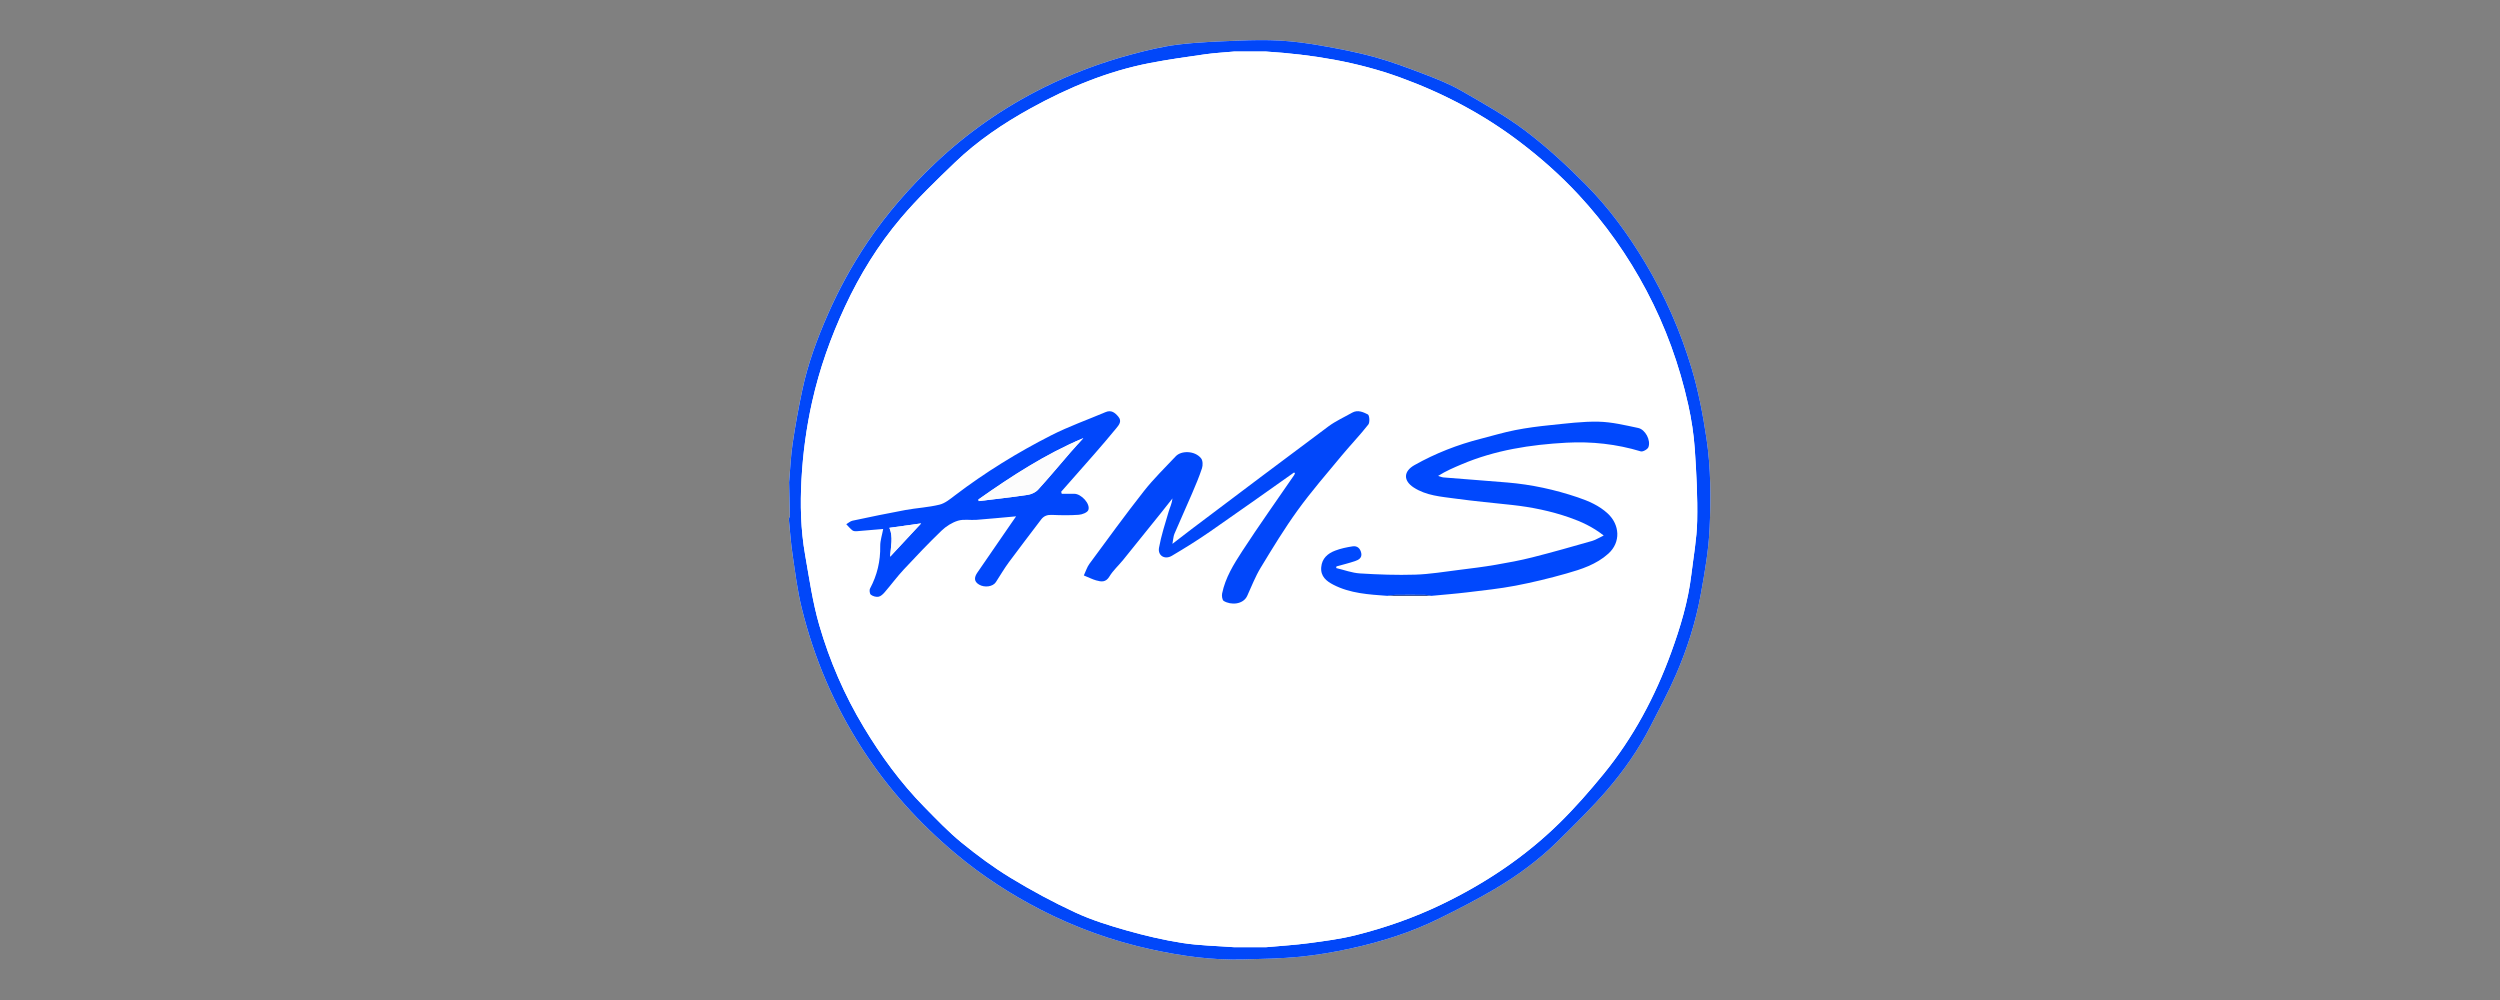
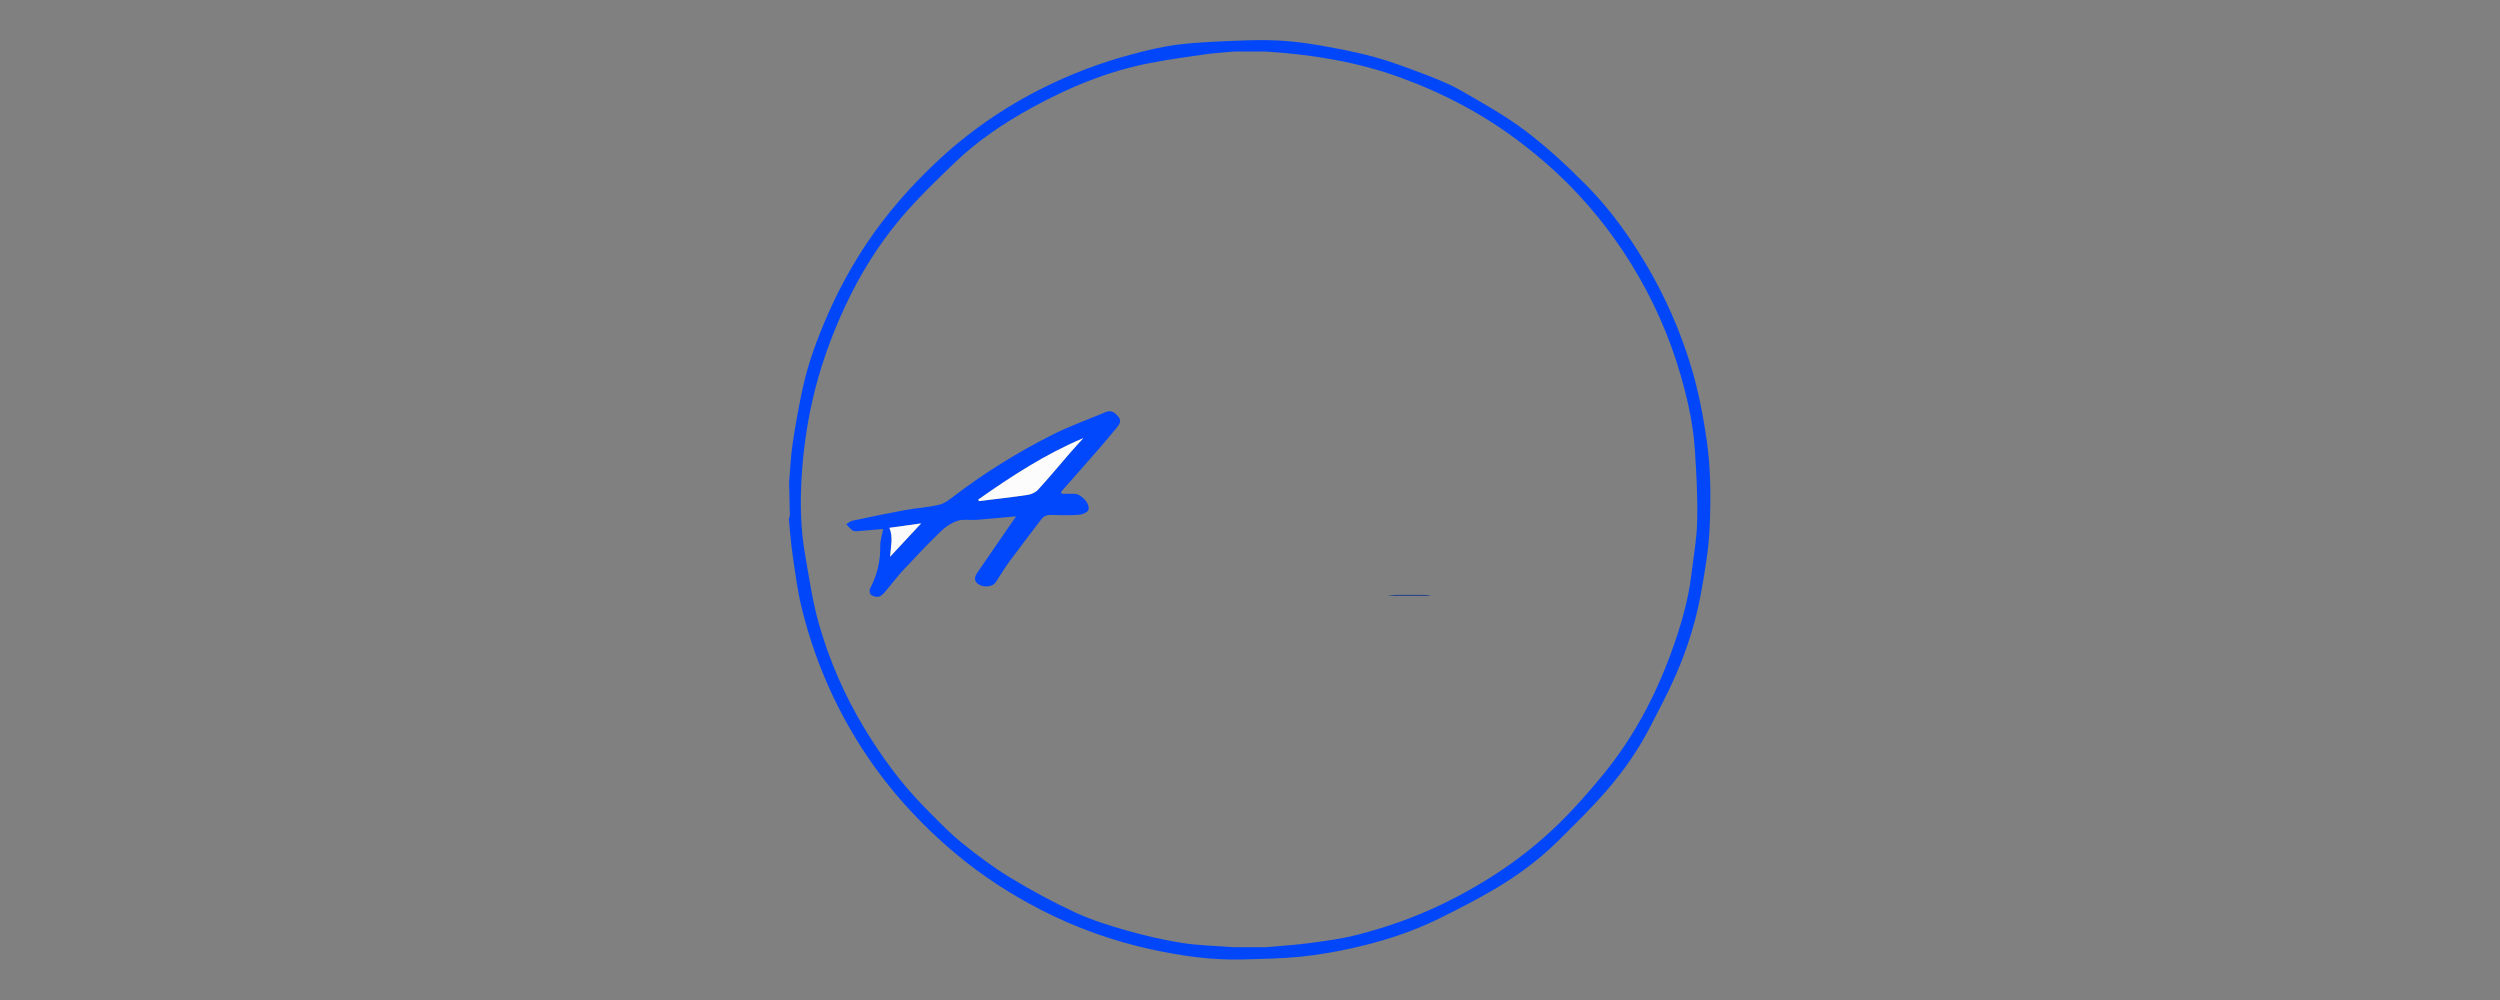
<svg xmlns="http://www.w3.org/2000/svg" id="Calque_1" data-name="Calque 1" viewBox="0 0 1200 480">
  <rect x="0" y="0" width="1200" height="480" fill="#808080" stroke="none" />
  <defs>
    <style>
      .cls-1 {
        fill: #0147f9;
      }

      .cls-2 {
        fill: #fff;
      }

      .cls-3 {
        fill: #0048fd;
      }

      .cls-4 {
        fill: #15378f;
      }

      .cls-5 {
        fill: #0147fa;
      }

      .cls-6 {
        fill: #fbfbfb;
      }

      .cls-7 {
        fill: #0147fb;
      }

      .cls-8 {
        fill: #62697b;
      }

      .cls-9 {
        fill: #203d8a;
      }

      .cls-10 {
        fill: #fcfcfc;
      }
    </style>
  </defs>
-   <path class="cls-2" d="m378.76,231.64c.12,5.35.24,10.7.36,16.05-.17.55-.52,1.12-.47,1.64.54,5.66.96,11.35,1.79,16.97,1.26,8.51,2.31,17.11,4.35,25.45,5.9,24.07,15.54,46.66,28.98,67.5,12.4,19.22,27.6,36.03,45.19,50.71,12.48,10.42,26.01,19.21,40.45,26.64,16.87,8.68,34.6,15.05,53.12,19.09,14.46,3.15,29.08,5.24,43.94,4.84,9.12-.25,18.27-.4,27.33-1.28,8.15-.79,16.29-2.19,24.3-3.93,14.75-3.21,29.14-7.72,42.7-14.43,9.02-4.46,18-9.05,26.66-14.16,10.96-6.47,21.22-14.01,30.29-22.99,8.03-7.95,16.16-15.86,23.53-24.4,8.09-9.37,15.2-19.56,20.88-30.62,4.25-8.28,8.65-16.5,12.35-25.02,5.36-12.34,9.44-25.17,11.84-38.41,1.92-10.57,3.78-21.26,4.26-31.96.64-14.23.62-28.52-1.5-42.75-1.7-11.44-3.84-22.72-7.15-33.79-5.33-17.84-12.74-34.73-22.32-50.72-8.09-13.51-17.32-26.2-28.37-37.35-9.11-9.18-18.69-18.06-28.99-25.86-9.65-7.31-20.36-13.27-30.89-19.33-5.58-3.21-11.66-5.61-17.7-7.92-7.91-3.03-15.87-6.02-24.02-8.27-8.39-2.32-17-3.93-25.59-5.46-6.45-1.15-13-2.01-19.54-2.4-6.7-.39-13.45-.26-20.15.02-9.69.41-19.42.72-29.03,1.9-7.62.94-15.18,2.81-22.61,4.81-14.47,3.89-28.48,9.19-41.9,15.86-19.12,9.52-36.5,21.58-52.01,36.3-12.15,11.53-23.14,24.03-32.49,37.93-7.38,10.96-13.69,22.5-18.99,34.59-5.11,11.66-9.54,23.57-12.2,36.03-1.83,8.59-3.41,17.26-4.7,25.95-.92,6.2-1.16,12.5-1.71,18.76Z" />
  <path class="cls-1" d="m378.76,231.64c.55-6.26.79-12.56,1.71-18.76,1.29-8.69,2.86-17.36,4.7-25.95,2.66-12.47,7.08-24.38,12.2-36.03,5.3-12.09,11.62-23.63,18.99-34.59,9.36-13.9,20.34-26.4,32.49-37.93,15.52-14.72,32.89-26.78,52.01-36.3,13.42-6.68,27.42-11.97,41.9-15.86,7.44-2,14.99-3.87,22.61-4.81,9.61-1.18,19.34-1.5,29.03-1.9,6.71-.28,13.46-.41,20.15-.02,6.54.38,13.08,1.25,19.54,2.4,8.59,1.53,17.2,3.14,25.59,5.46,8.15,2.25,16.11,5.24,24.02,8.27,6.03,2.31,12.12,4.72,17.7,7.92,10.53,6.06,21.25,12.03,30.89,19.33,10.3,7.8,19.88,16.67,28.99,25.86,11.05,11.14,20.28,23.83,28.37,37.35,9.57,15.99,16.98,32.88,22.32,50.72,3.31,11.07,5.45,22.36,7.15,33.79,2.11,14.23,2.13,28.52,1.5,42.75-.48,10.7-2.34,21.39-4.26,31.96-2.41,13.23-6.49,26.07-11.84,38.41-3.7,8.52-8.1,16.74-12.35,25.02-5.68,11.07-12.79,21.25-20.88,30.62-7.37,8.54-15.5,16.45-23.53,24.4-9.07,8.98-19.33,16.52-30.29,22.99-8.66,5.11-17.64,9.7-26.66,14.16-13.57,6.71-27.95,11.22-42.7,14.43-8.01,1.74-16.15,3.13-24.3,3.93-9.07.88-18.21,1.03-27.33,1.28-14.86.41-29.48-1.69-43.94-4.84-18.52-4.04-36.25-10.41-53.12-19.09-14.44-7.43-27.97-16.22-40.45-26.64-17.58-14.68-32.79-31.49-45.19-50.71-13.44-20.84-23.08-43.43-28.98-67.5-2.05-8.34-3.09-16.93-4.35-25.45-.83-5.62-1.25-11.31-1.79-16.97-.05-.53.31-1.1.47-1.64-.12-5.35-.24-10.7-.36-16.05ZM592.23,24.76c-4.62.43-9.27.67-13.85,1.32-8.83,1.26-17.68,2.5-26.43,4.19-20.29,3.92-39.17,11.78-57.16,21.7-13.12,7.23-25.58,15.61-36.42,26.03-8.94,8.59-17.93,17.23-25.93,26.67-10.87,12.84-19.7,27.16-26.82,42.45-6.85,14.7-12.25,29.88-15.8,45.77-2.75,12.31-4.42,24.73-5.1,37.24-.66,12.06-.38,24.19,1.73,36.14,1.99,11.32,3.61,22.8,6.8,33.81,4.98,17.18,12.08,33.57,21.36,48.99,8.31,13.82,17.73,26.75,29.04,38.25,5.79,5.89,11.52,11.92,17.89,17.13,7.47,6.11,15.3,11.9,23.53,16.9,10.03,6.1,20.44,11.71,31.09,16.65,7.9,3.66,16.35,6.28,24.76,8.66,8.72,2.47,17.61,4.56,26.57,5.96,8.16,1.27,16.5,1.4,24.76,2.03h15.52c6.86-.63,13.75-1.04,20.58-1.95,7.52-1,15.11-1.98,22.45-3.83,14.12-3.55,27.85-8.35,41.02-14.68,20.91-10.05,40.02-22.77,56.58-38.99,7.57-7.41,14.6-15.45,21.31-23.66,14.29-17.49,24.78-37.2,32.48-58.38,4.41-12.13,8.13-24.47,9.67-37.35,1.02-8.58,2.62-17.15,2.8-25.75.24-11.49-.36-23.03-1.15-34.51-.49-7.12-1.59-14.27-3.14-21.24-4.26-19.15-10.86-37.46-20.08-54.86-8.87-16.75-19.67-32.08-32.55-45.94-8.6-9.27-18.03-17.62-28.12-25.3-17.54-13.34-36.73-23.45-57.4-30.98-20.84-7.59-42.42-11.06-64.43-12.48-5.18,0-10.36,0-15.54,0Z" />
  <path class="cls-8" d="m378.76,231.64c.12,5.35.24,10.7.36,16.05-.12-5.35-.24-10.7-.36-16.05Z" />
-   <path class="cls-2" d="m592.24,454.64c-8.26-.63-16.6-.75-24.76-2.03-8.95-1.4-17.84-3.49-26.57-5.96-8.41-2.38-16.86-5-24.76-8.66-10.66-4.93-21.06-10.54-31.09-16.65-8.23-5.01-16.06-10.8-23.53-16.9-6.37-5.21-12.1-11.24-17.89-17.13-11.31-11.5-20.73-24.43-29.04-38.25-9.28-15.42-16.38-31.82-21.36-48.99-3.19-11-4.8-22.48-6.8-33.81-2.1-11.95-2.39-24.08-1.73-36.14.68-12.51,2.35-24.93,5.1-37.24,3.55-15.89,8.95-31.07,15.8-45.77,7.12-15.28,15.95-29.61,26.82-42.45,7.99-9.44,16.99-18.08,25.93-26.67,10.84-10.42,23.3-18.79,36.42-26.03,17.99-9.92,36.87-17.78,57.16-21.7,8.75-1.69,17.6-2.93,26.43-4.19,4.59-.65,9.23-.9,13.85-1.32,5.18,0,10.36,0,15.54,0,22.01,1.42,43.6,4.89,64.43,12.48,20.67,7.53,39.86,17.64,57.4,30.98,10.09,7.67,19.52,16.03,28.12,25.3,12.88,13.86,23.67,29.19,32.55,45.94,9.22,17.4,15.82,35.71,20.08,54.86,1.55,6.97,2.65,14.12,3.14,21.24.79,11.48,1.39,23.02,1.15,34.51-.18,8.6-1.77,17.17-2.8,25.75-1.54,12.88-5.26,25.22-9.67,37.35-7.7,21.18-18.19,40.89-32.48,58.38-6.71,8.21-13.74,16.24-21.31,23.66-16.57,16.23-35.67,28.94-56.58,38.99-13.17,6.33-26.9,11.13-41.02,14.68-7.34,1.85-14.93,2.83-22.45,3.83-6.82.91-13.71,1.32-20.58,1.95h-15.52Zm94.81-168.62c5.78-.56,11.58-1,17.35-1.7,7.7-.93,15.44-1.73,23.04-3.18,8.22-1.56,16.39-3.55,24.44-5.84,7.2-2.04,14.4-4.36,20.15-9.54,6.09-5.5,5.49-13.93-.33-19.3-4.08-3.76-9.08-5.94-14.31-7.71-10.99-3.72-22.24-6.17-33.8-7.14-10.21-.86-20.43-1.59-30.64-2.43-.89-.07-1.76-.49-2.63-.74,3.78-2.38,7.53-3.96,11.27-5.55,16.07-6.83,33.05-9.45,50.32-10.39,12.08-.66,24.03.64,35.7,4.17.98.3,3.27-.99,3.66-2.03,1.24-3.28-1.49-8.48-4.94-9.21-6.27-1.32-12.62-2.87-18.97-3.01-7.75-.17-15.54.88-23.29,1.66-5.64.56-11.29,1.3-16.85,2.4-5.54,1.09-10.96,2.75-16.44,4.14-11.14,2.84-21.77,6.99-31.79,12.63-5.33,3-5.47,7.47-.37,10.77,6.05,3.92,13.1,4.37,19.94,5.31,9.06,1.25,18.18,2.05,27.27,3.06,9.36,1.03,18.55,2.9,27.45,6,5.74,2,11.23,4.48,16.52,8.67-2.22,1.05-3.89,2.12-5.71,2.64-9.49,2.71-18.98,5.41-28.55,7.84-5.83,1.48-11.78,2.58-17.71,3.59-5.78.99-11.61,1.71-17.43,2.43-7.01.86-14.03,2.06-21.06,2.28-8.83.28-17.71-.05-26.53-.59-3.84-.24-7.62-1.68-11.42-2.57.04-.26.09-.53.13-.79,2.98-.84,5.99-1.56,8.92-2.55,1.7-.57,3.43-1.53,2.99-3.81-.42-2.18-1.84-3.63-4.12-3.28-2.87.44-5.77,1.04-8.46,2.08-3.54,1.36-6.27,3.7-6.64,7.91-.39,4.45,2.49,6.72,5.82,8.44,8.12,4.2,17.06,4.68,25.94,5.34,7.03,0,14.06.01,21.09.02Zm-65.91-59.22c.15.1.29.2.44.29-.13.32-.21.68-.41.97-8.33,12.15-16.89,24.16-24.92,36.5-4.08,6.27-8.11,12.76-9.64,20.3-.23,1.14.04,3.14.78,3.59,3.39,2.07,9.32,1.8,11.26-2.44,2.08-4.53,3.88-9.25,6.45-13.49,5.68-9.38,11.38-18.79,17.81-27.66,6.54-9.03,13.89-17.48,21.01-26.08,4.21-5.08,8.81-9.85,12.88-15.03.8-1.02.53-4.44-.23-4.83-2.22-1.13-4.86-2.36-7.55-.84-3.83,2.17-7.91,3.99-11.41,6.6-21.95,16.32-43.77,32.81-65.62,49.26-2.91,2.19-5.78,4.44-9.24,7.1.43-2.22.46-3.62.97-4.82,2.75-6.44,5.66-12.82,8.42-19.26,1.72-4.01,3.45-8.04,4.8-12.19.47-1.43.43-3.69-.41-4.76-2.92-3.73-9.49-3.86-12.19-.99-5.17,5.52-10.64,10.82-15.3,16.74-8.97,11.4-17.49,23.15-26.1,34.84-1.19,1.61-1.78,3.65-2.71,5.61,2.48,1.01,4.15,1.88,5.93,2.37,2.41.67,4.6,1.05,6.35-1.87,1.75-2.92,4.41-5.28,6.58-7.95,6.12-7.54,12.19-15.11,18.27-22.68,1.82-2.27,3.61-4.56,5.42-6.85-.25,2.44-1.27,4.42-1.89,6.52-1.66,5.68-3.53,11.35-4.57,17.15-.68,3.8,2.77,5.88,6.15,3.88,6.24-3.68,12.39-7.52,18.35-11.64,13.51-9.34,26.88-18.89,40.3-28.35Zm-197.21,27.11c-.56,3.04-1.46,5.63-1.42,8.2.12,7.25-1.48,13.97-4.88,20.36-.4.76-.19,2.53.39,2.98.95.73,2.52,1.18,3.68.97,1.1-.21,2.18-1.28,2.99-2.21,3.09-3.58,5.9-7.41,9.12-10.87,5.9-6.34,11.88-12.61,18.11-18.62,2.18-2.1,5.02-3.91,7.89-4.79,2.75-.85,5.94-.19,8.92-.42,6.24-.47,12.47-1.09,19-1.68-.84,1.2-1.51,2.15-2.17,3.12-5.48,7.96-10.98,15.9-16.43,23.89-1.44,2.11-1.85,4.19.87,5.78,2.63,1.54,6.57.99,8-1.19,2.08-3.19,4-6.5,6.25-9.56,5.09-6.91,10.34-13.69,15.51-20.54,1.31-1.74,2.97-2.28,5.16-2.19,4.29.18,8.61.26,12.89-.05,1.63-.12,4.12-1.07,4.58-2.27,1.13-2.95-3.38-7.81-6.72-7.81-2.01,0-4.02,0-6.03,0-.09-.33-.19-.65-.28-.98,5.33-6.04,10.68-12.06,15.97-18.14,3.56-4.08,7.08-8.2,10.52-12.39,1.28-1.56,2.76-3.32.98-5.47-1.58-1.91-3.36-3.41-6.14-2.23-8.73,3.7-17.72,6.87-26.14,11.16-16.17,8.24-31.62,17.74-46.1,28.76-2.32,1.76-4.77,3.84-7.48,4.5-5.39,1.32-11.02,1.6-16.5,2.6-8.45,1.55-16.86,3.32-25.26,5.1-1.07.23-2,1.11-3,1.69.99,1.02,1.89,2.15,3.01,3,.54.41,1.51.4,2.27.34,3.9-.29,7.79-.65,12.43-1.05Z" />
  <path class="cls-4" d="m607.77,24.76c-5.18,0-10.36,0-15.54,0,5.18,0,10.36,0,15.54,0Z" />
-   <path class="cls-3" d="m665.95,286.01c-8.88-.66-17.82-1.14-25.94-5.34-3.33-1.72-6.21-3.99-5.82-8.44.37-4.21,3.1-6.55,6.64-7.91,2.69-1.04,5.6-1.64,8.46-2.08,2.28-.35,3.7,1.1,4.12,3.28.44,2.29-1.29,3.24-2.99,3.81-2.93.99-5.94,1.72-8.92,2.55-.04.26-.09.53-.13.79,3.8.89,7.57,2.33,11.42,2.57,8.83.55,17.7.87,26.53.59,7.04-.22,14.05-1.42,21.06-2.28,5.82-.72,11.65-1.44,17.43-2.43,5.94-1.01,11.88-2.12,17.71-3.59,9.57-2.42,19.06-5.13,28.55-7.84,1.82-.52,3.49-1.6,5.71-2.64-5.29-4.18-10.78-6.67-16.52-8.67-8.91-3.1-18.09-4.97-27.45-6-9.09-1-18.21-1.81-27.27-3.06-6.83-.94-13.89-1.39-19.94-5.31-5.1-3.31-4.96-7.78.37-10.77,10.02-5.64,20.65-9.79,31.79-12.63,5.48-1.39,10.9-3.05,16.44-4.14,5.56-1.1,11.21-1.83,16.85-2.4,7.75-.78,15.54-1.83,23.29-1.66,6.35.14,12.7,1.69,18.97,3.01,3.45.72,6.18,5.93,4.94,9.21-.39,1.04-2.68,2.32-3.66,2.03-11.67-3.53-23.61-4.82-35.7-4.17-17.26.94-34.24,3.56-50.32,10.39-3.75,1.59-7.5,3.17-11.27,5.55.88.26,1.74.67,2.63.74,10.21.84,20.43,1.57,30.64,2.43,11.56.97,22.81,3.42,33.8,7.14,5.23,1.77,10.24,3.95,14.31,7.71,5.82,5.37,6.42,13.8.33,19.3-5.75,5.19-12.95,7.5-20.15,9.54-8.05,2.28-16.22,4.27-24.44,5.84-7.61,1.45-15.34,2.25-23.04,3.18-5.77.7-11.57,1.14-17.35,1.7-.94-.16-1.87-.45-2.81-.46-4.76-.05-9.51-.07-14.27-.01-1.34.01-2.67.3-4.01.46Z" />
-   <path class="cls-5" d="m621.13,226.8c-13.42,9.46-26.79,19.01-40.3,28.35-5.95,4.12-12.11,7.96-18.35,11.64-3.38,2-6.83-.08-6.15-3.88,1.04-5.81,2.91-11.47,4.57-17.15.61-2.1,1.63-4.07,1.89-6.52-1.81,2.28-3.6,4.58-5.42,6.85-6.08,7.57-12.16,15.14-18.27,22.68-2.17,2.68-4.83,5.04-6.58,7.95-1.76,2.93-3.94,2.55-6.35,1.87-1.78-.5-3.45-1.36-5.93-2.37.93-1.96,1.52-4.01,2.71-5.61,8.61-11.68,17.13-23.43,26.1-34.84,4.66-5.93,10.12-11.23,15.3-16.74,2.69-2.88,9.27-2.74,12.19.99.84,1.07.88,3.33.41,4.76-1.36,4.14-3.08,8.17-4.8,12.19-2.76,6.44-5.67,12.81-8.42,19.26-.51,1.2-.54,2.6-.97,4.82,3.46-2.66,6.33-4.91,9.24-7.1,21.85-16.45,43.67-32.94,65.62-49.26,3.5-2.6,7.59-4.43,11.41-6.6,2.68-1.52,5.32-.29,7.55.84.76.39,1.03,3.81.23,4.83-4.07,5.19-8.67,9.95-12.88,15.03-7.12,8.6-14.47,17.05-21.01,26.08-6.42,8.87-12.12,18.28-17.81,27.66-2.57,4.24-4.37,8.96-6.45,13.49-1.95,4.24-7.87,4.51-11.26,2.44-.74-.45-1.01-2.45-.78-3.59,1.53-7.54,5.56-14.02,9.64-20.3,8.03-12.34,16.59-24.35,24.92-36.5.19-.28.27-.64.41-.97-.15-.1-.29-.2-.44-.29Z" />
  <path class="cls-7" d="m423.92,253.91c-4.64.4-8.54.76-12.43,1.05-.76.06-1.73.06-2.27-.34-1.12-.84-2.02-1.98-3.01-3,1-.58,1.93-1.47,3-1.69,8.4-1.78,16.81-3.55,25.26-5.1,5.48-1.01,11.11-1.28,16.5-2.6,2.7-.66,5.16-2.74,7.48-4.5,14.48-11.02,29.92-20.52,46.1-28.76,8.42-4.29,17.42-7.46,26.14-11.16,2.77-1.18,4.55.32,6.14,2.23,1.78,2.15.3,3.91-.98,5.47-3.43,4.19-6.96,8.31-10.52,12.39-5.29,6.07-10.65,12.09-15.97,18.14.09.33.19.65.28.98,2.01,0,4.02,0,6.03,0,3.34,0,7.85,4.87,6.72,7.81-.46,1.2-2.94,2.15-4.58,2.27-4.28.31-8.6.23-12.89.05-2.19-.09-3.84.45-5.16,2.19-5.17,6.85-10.42,13.63-15.51,20.54-2.25,3.06-4.17,6.37-6.25,9.56-1.42,2.18-5.36,2.72-8,1.19-2.72-1.59-2.31-3.67-.87-5.78,5.45-7.98,10.95-15.93,16.43-23.89.66-.96,1.34-1.92,2.17-3.12-6.53.58-12.76,1.2-19,1.68-2.98.23-6.16-.43-8.92.42-2.87.88-5.71,2.69-7.89,4.79-6.23,6.01-12.21,12.28-18.11,18.62-3.22,3.46-6.03,7.29-9.12,10.87-.81.93-1.89,2.01-2.99,2.21-1.16.22-2.73-.23-3.68-.97-.58-.45-.8-2.22-.39-2.98,3.4-6.38,5-13.11,4.88-20.36-.04-2.57.86-5.16,1.42-8.2Zm45.7-14.15c.06.26.12.51.18.77,7.82-.97,15.66-1.82,23.45-2.99,1.78-.27,3.84-1.2,5.03-2.51,5.34-5.85,10.39-11.96,15.58-17.94,2-2.3,4.08-4.53,6.13-6.79-18.12,7.62-34.44,18.21-50.37,29.46Zm-42.37,27.47c4.78-5.14,9.57-10.28,14.9-16-5.69.8-10.51,1.47-15.23,2.13,1.94,4.53.63,9.01.34,13.87Z" />
  <path class="cls-9" d="m665.95,286.01c1.34-.16,2.67-.45,4.01-.46,4.76-.05,9.51-.04,14.27.01.94.01,1.88.3,2.81.46-7.03,0-14.06-.01-21.09-.02Z" />
  <path class="cls-10" d="m469.63,239.76c15.94-11.24,32.26-21.84,50.37-29.46-2.05,2.26-4.13,4.49-6.13,6.79-5.19,5.99-10.25,12.09-15.58,17.94-1.19,1.3-3.25,2.24-5.03,2.51-7.79,1.16-15.63,2.02-23.45,2.99-.06-.26-.12-.51-.18-.77Z" />
  <path class="cls-6" d="m427.25,267.23c.3-4.86,1.61-9.34-.34-13.87,4.72-.66,9.54-1.33,15.23-2.13-5.33,5.72-10.11,10.86-14.9,16Z" />
</svg>